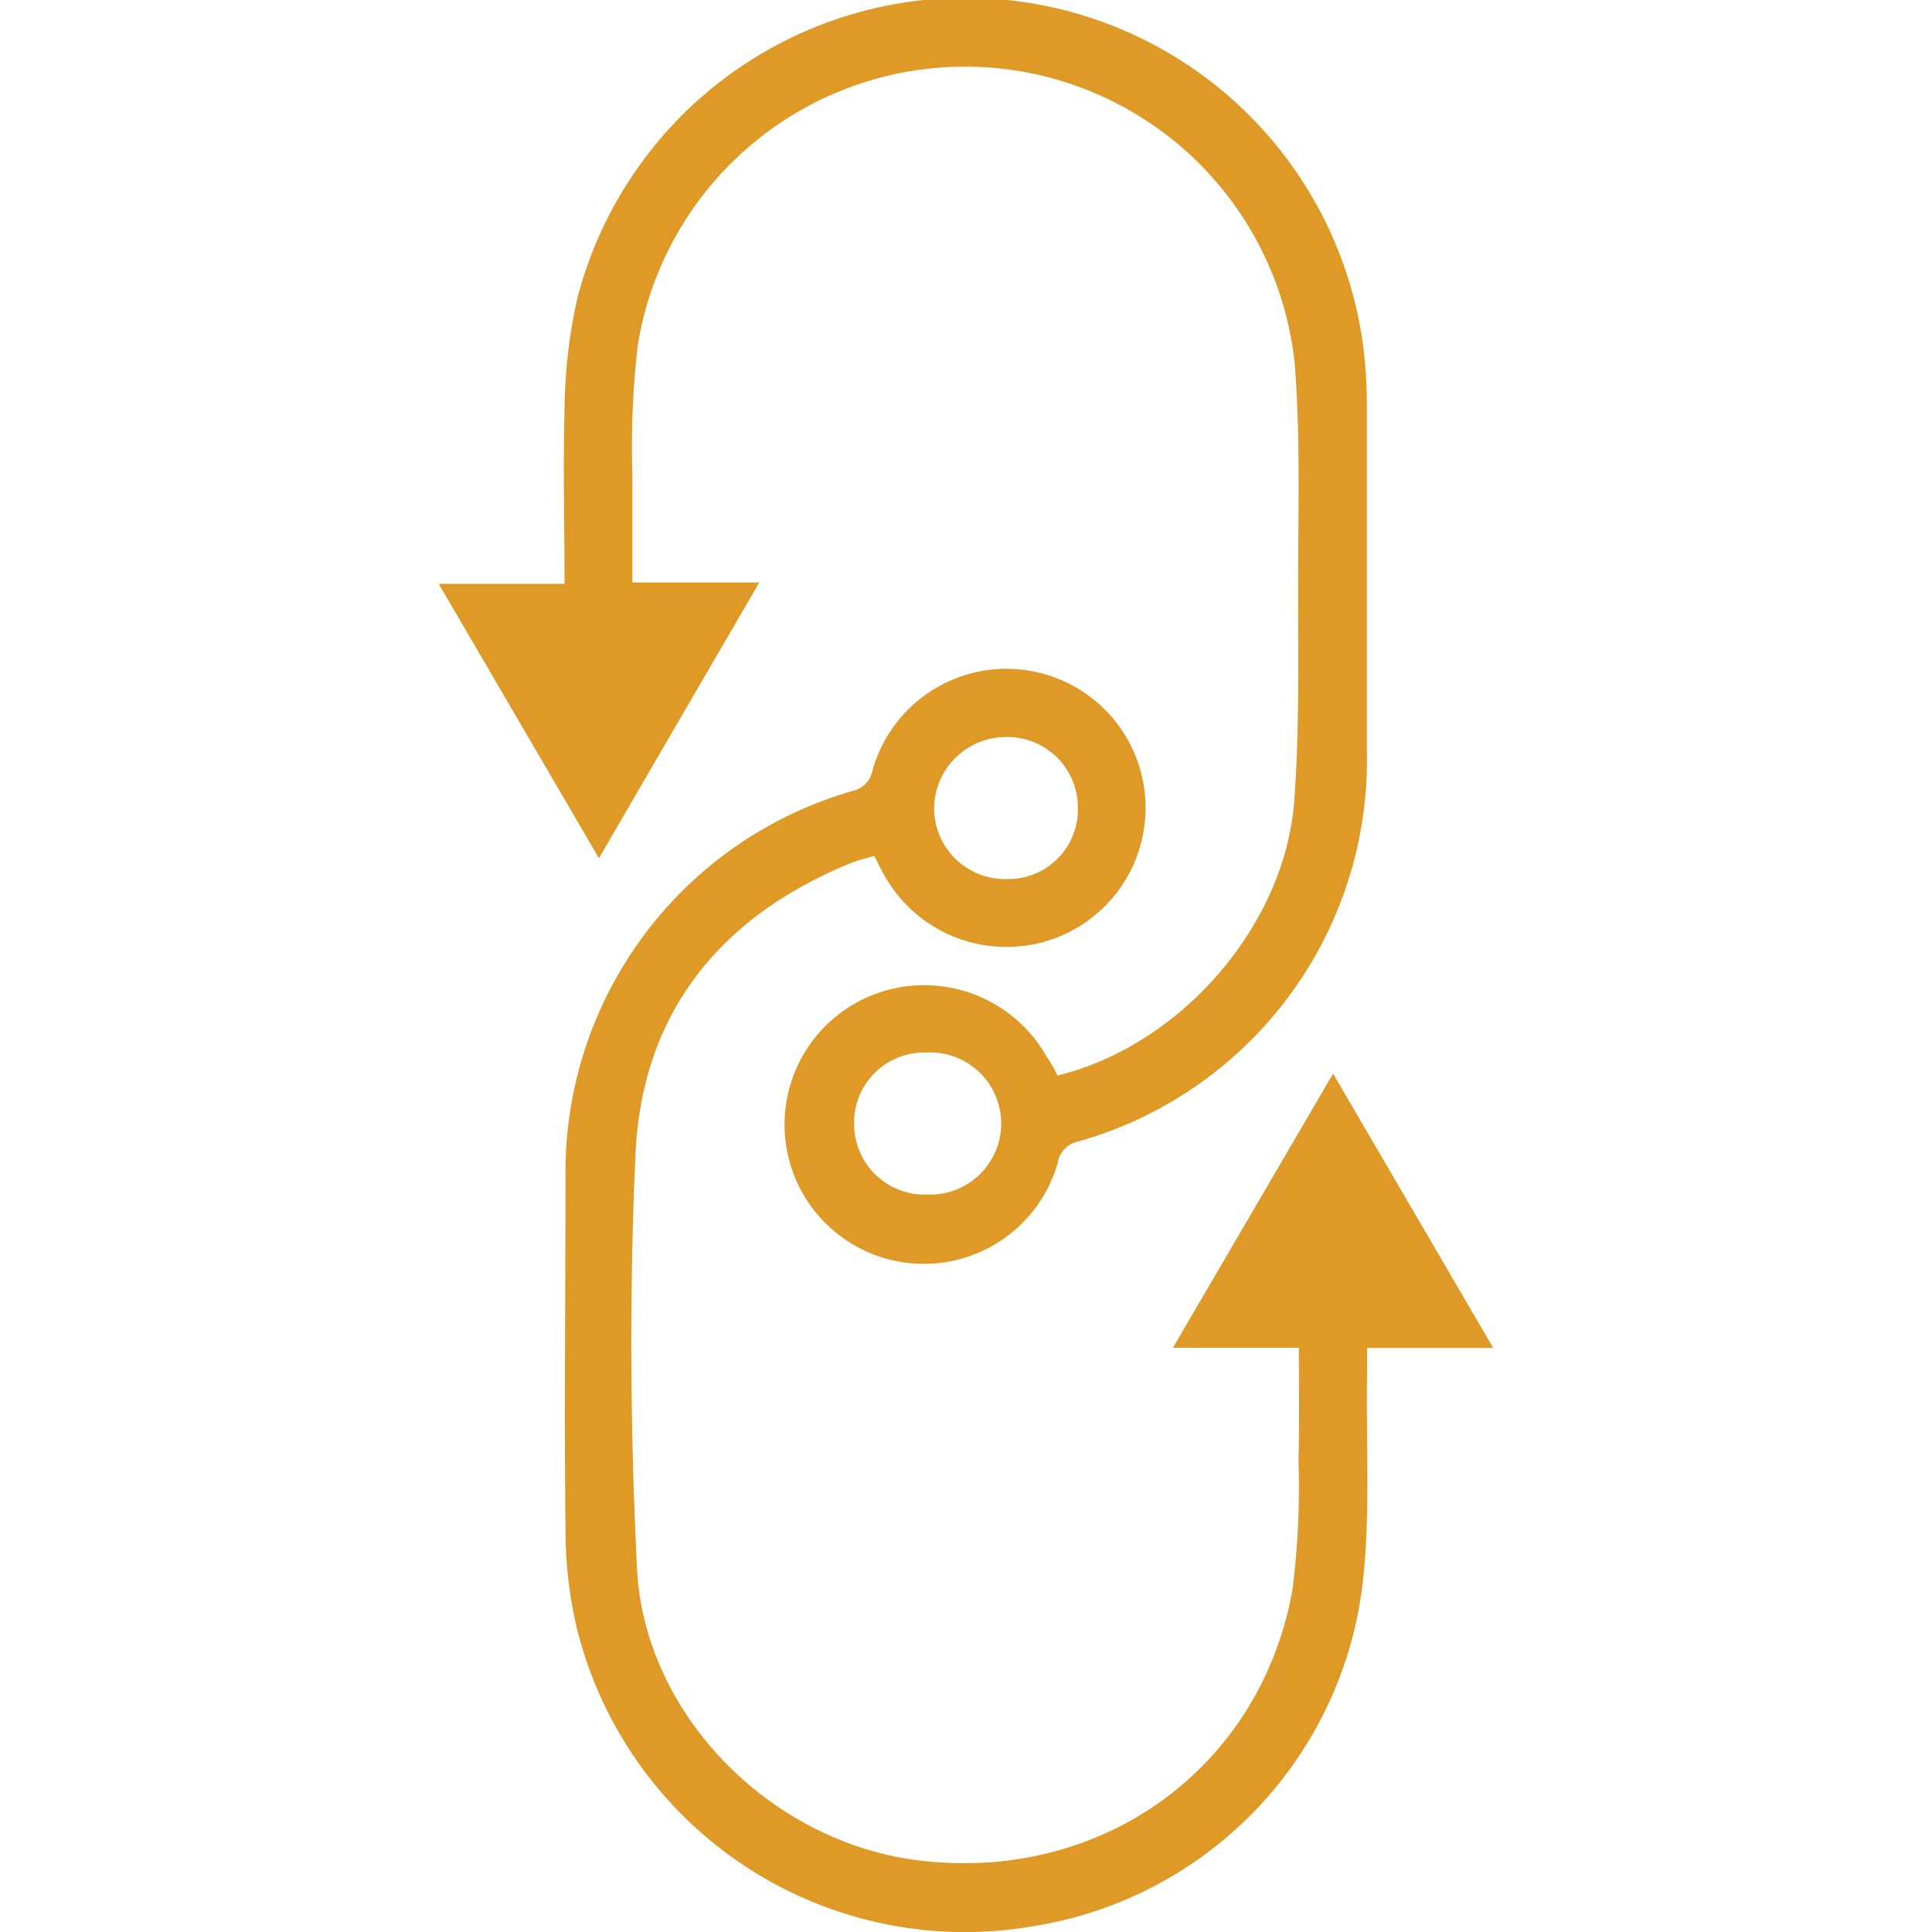
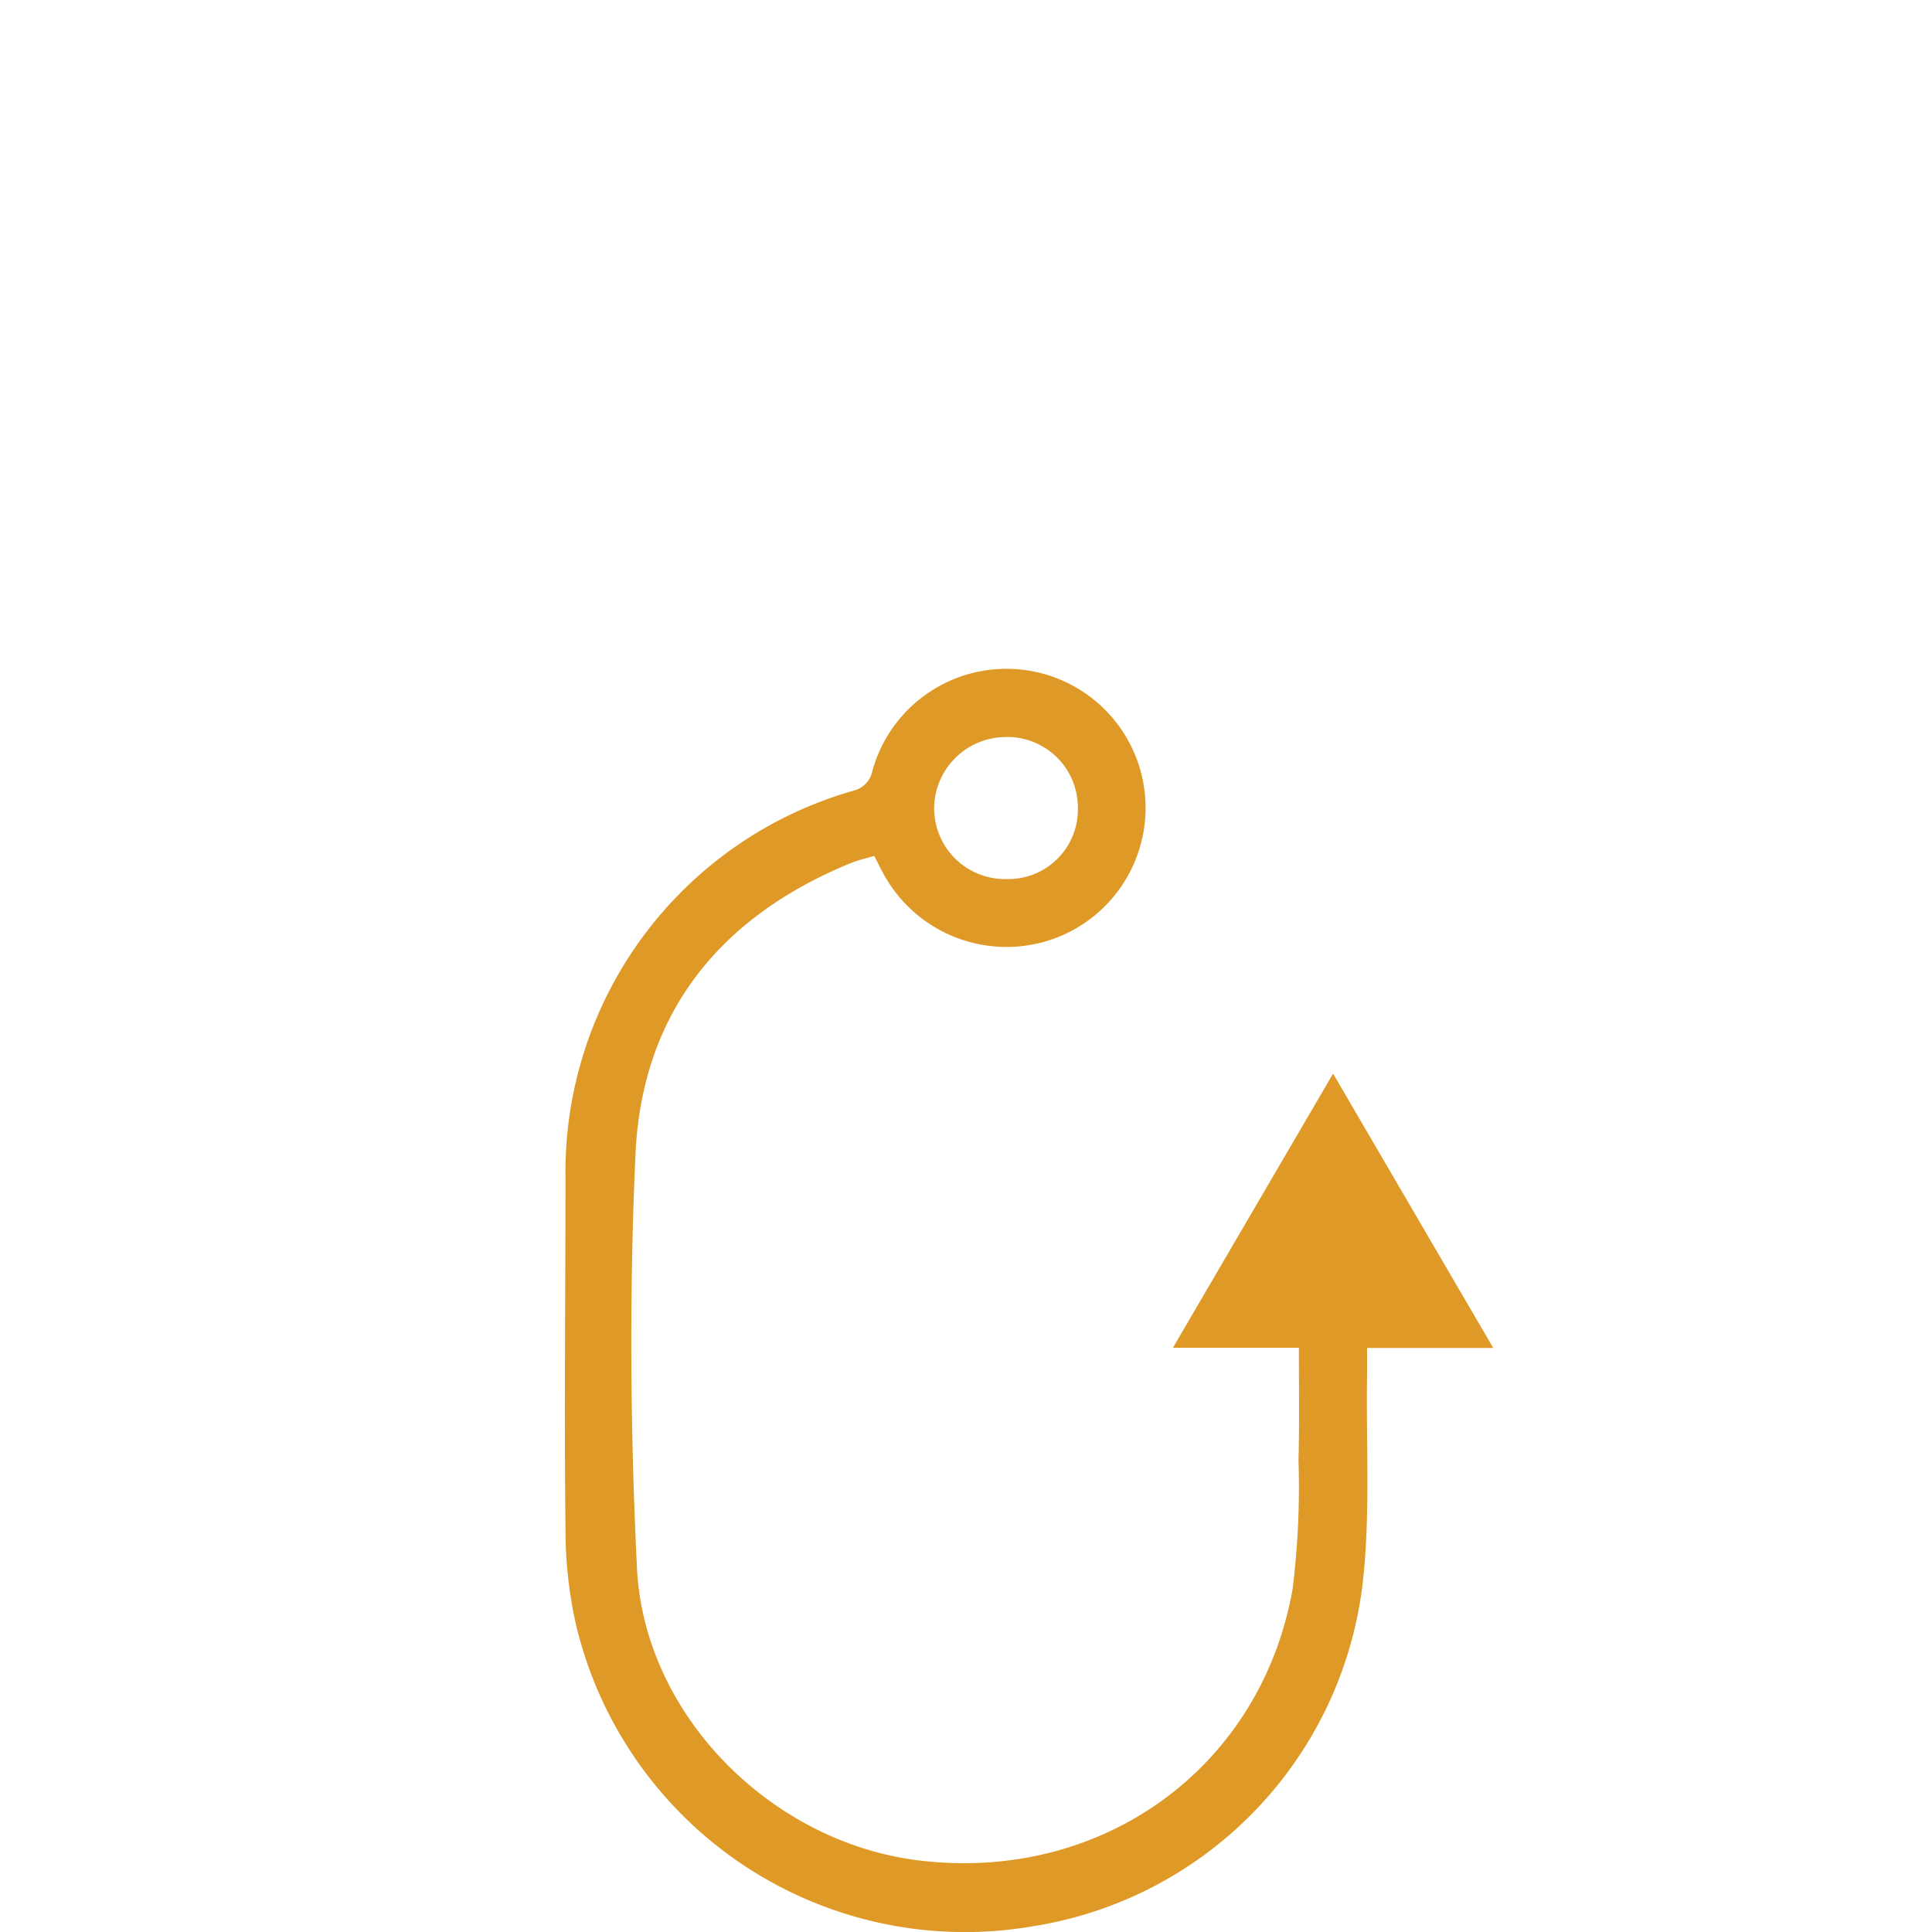
<svg xmlns="http://www.w3.org/2000/svg" id="Layer_1" data-name="Layer 1" width="50" height="50" viewBox="0 0 100 100" fill="#df9926">
  <title>Supply chain</title>
-   <path d="M54.74,55.67C61.14,54.1,66.57,47.86,67,41.33c.27-3.78.18-7.59.19-11.39s.11-7.4-.17-11.07a17.16,17.16,0,0,0-34-1.07,45.51,45.51,0,0,0-.29,6.72c0,1.84,0,3.68,0,5.63h6.57L31,44.42l-8.29-14.2h6.51c0-3.09-.08-6,0-9a27.71,27.71,0,0,1,.64-5.69A20.76,20.76,0,0,1,70.57,18a25.53,25.53,0,0,1,.18,3q0,9,0,17.92a20.51,20.51,0,0,1-15,20.18,1.32,1.32,0,0,0-1,1.09,7.21,7.21,0,1,1-8.59-9,7.27,7.27,0,0,1,8,3.48C54.39,55,54.55,55.3,54.74,55.67ZM44.21,58.2A3.65,3.65,0,0,0,48,61.83a3.68,3.68,0,1,0-.09-7.35A3.62,3.62,0,0,0,44.21,58.2Z" />
  <path d="M67.23,69.76H60.71L69,55.57l8.29,14.2H70.76c0,.5,0,.92,0,1.34-.06,3.62.18,7.27-.23,10.85A20.38,20.38,0,0,1,53.42,99.71a20.69,20.69,0,0,1-23.6-15.59,22.46,22.46,0,0,1-.55-5.05c-.07-6,0-12.09,0-18.14a20.52,20.52,0,0,1,14.89-20,1.32,1.32,0,0,0,1-1.05,7.2,7.2,0,1,1,9.08,8.81,7.25,7.25,0,0,1-8.58-3.59c-.12-.22-.23-.45-.41-.8-.39.12-.8.21-1.18.36-6.8,2.77-10.86,7.77-11.18,15.13-.32,7.11-.27,14.27.08,21.38.38,7.6,6.91,14.13,14.47,15.11,9.49,1.22,17.79-4.69,19.46-14a42.74,42.74,0,0,0,.31-6.71C67.26,73.66,67.23,71.79,67.23,69.76Zm-11.44-28A3.65,3.65,0,0,0,52,38.15a3.72,3.72,0,0,0-3.65,3.68,3.67,3.67,0,0,0,3.74,3.67A3.6,3.6,0,0,0,55.79,41.79Z" />
</svg>